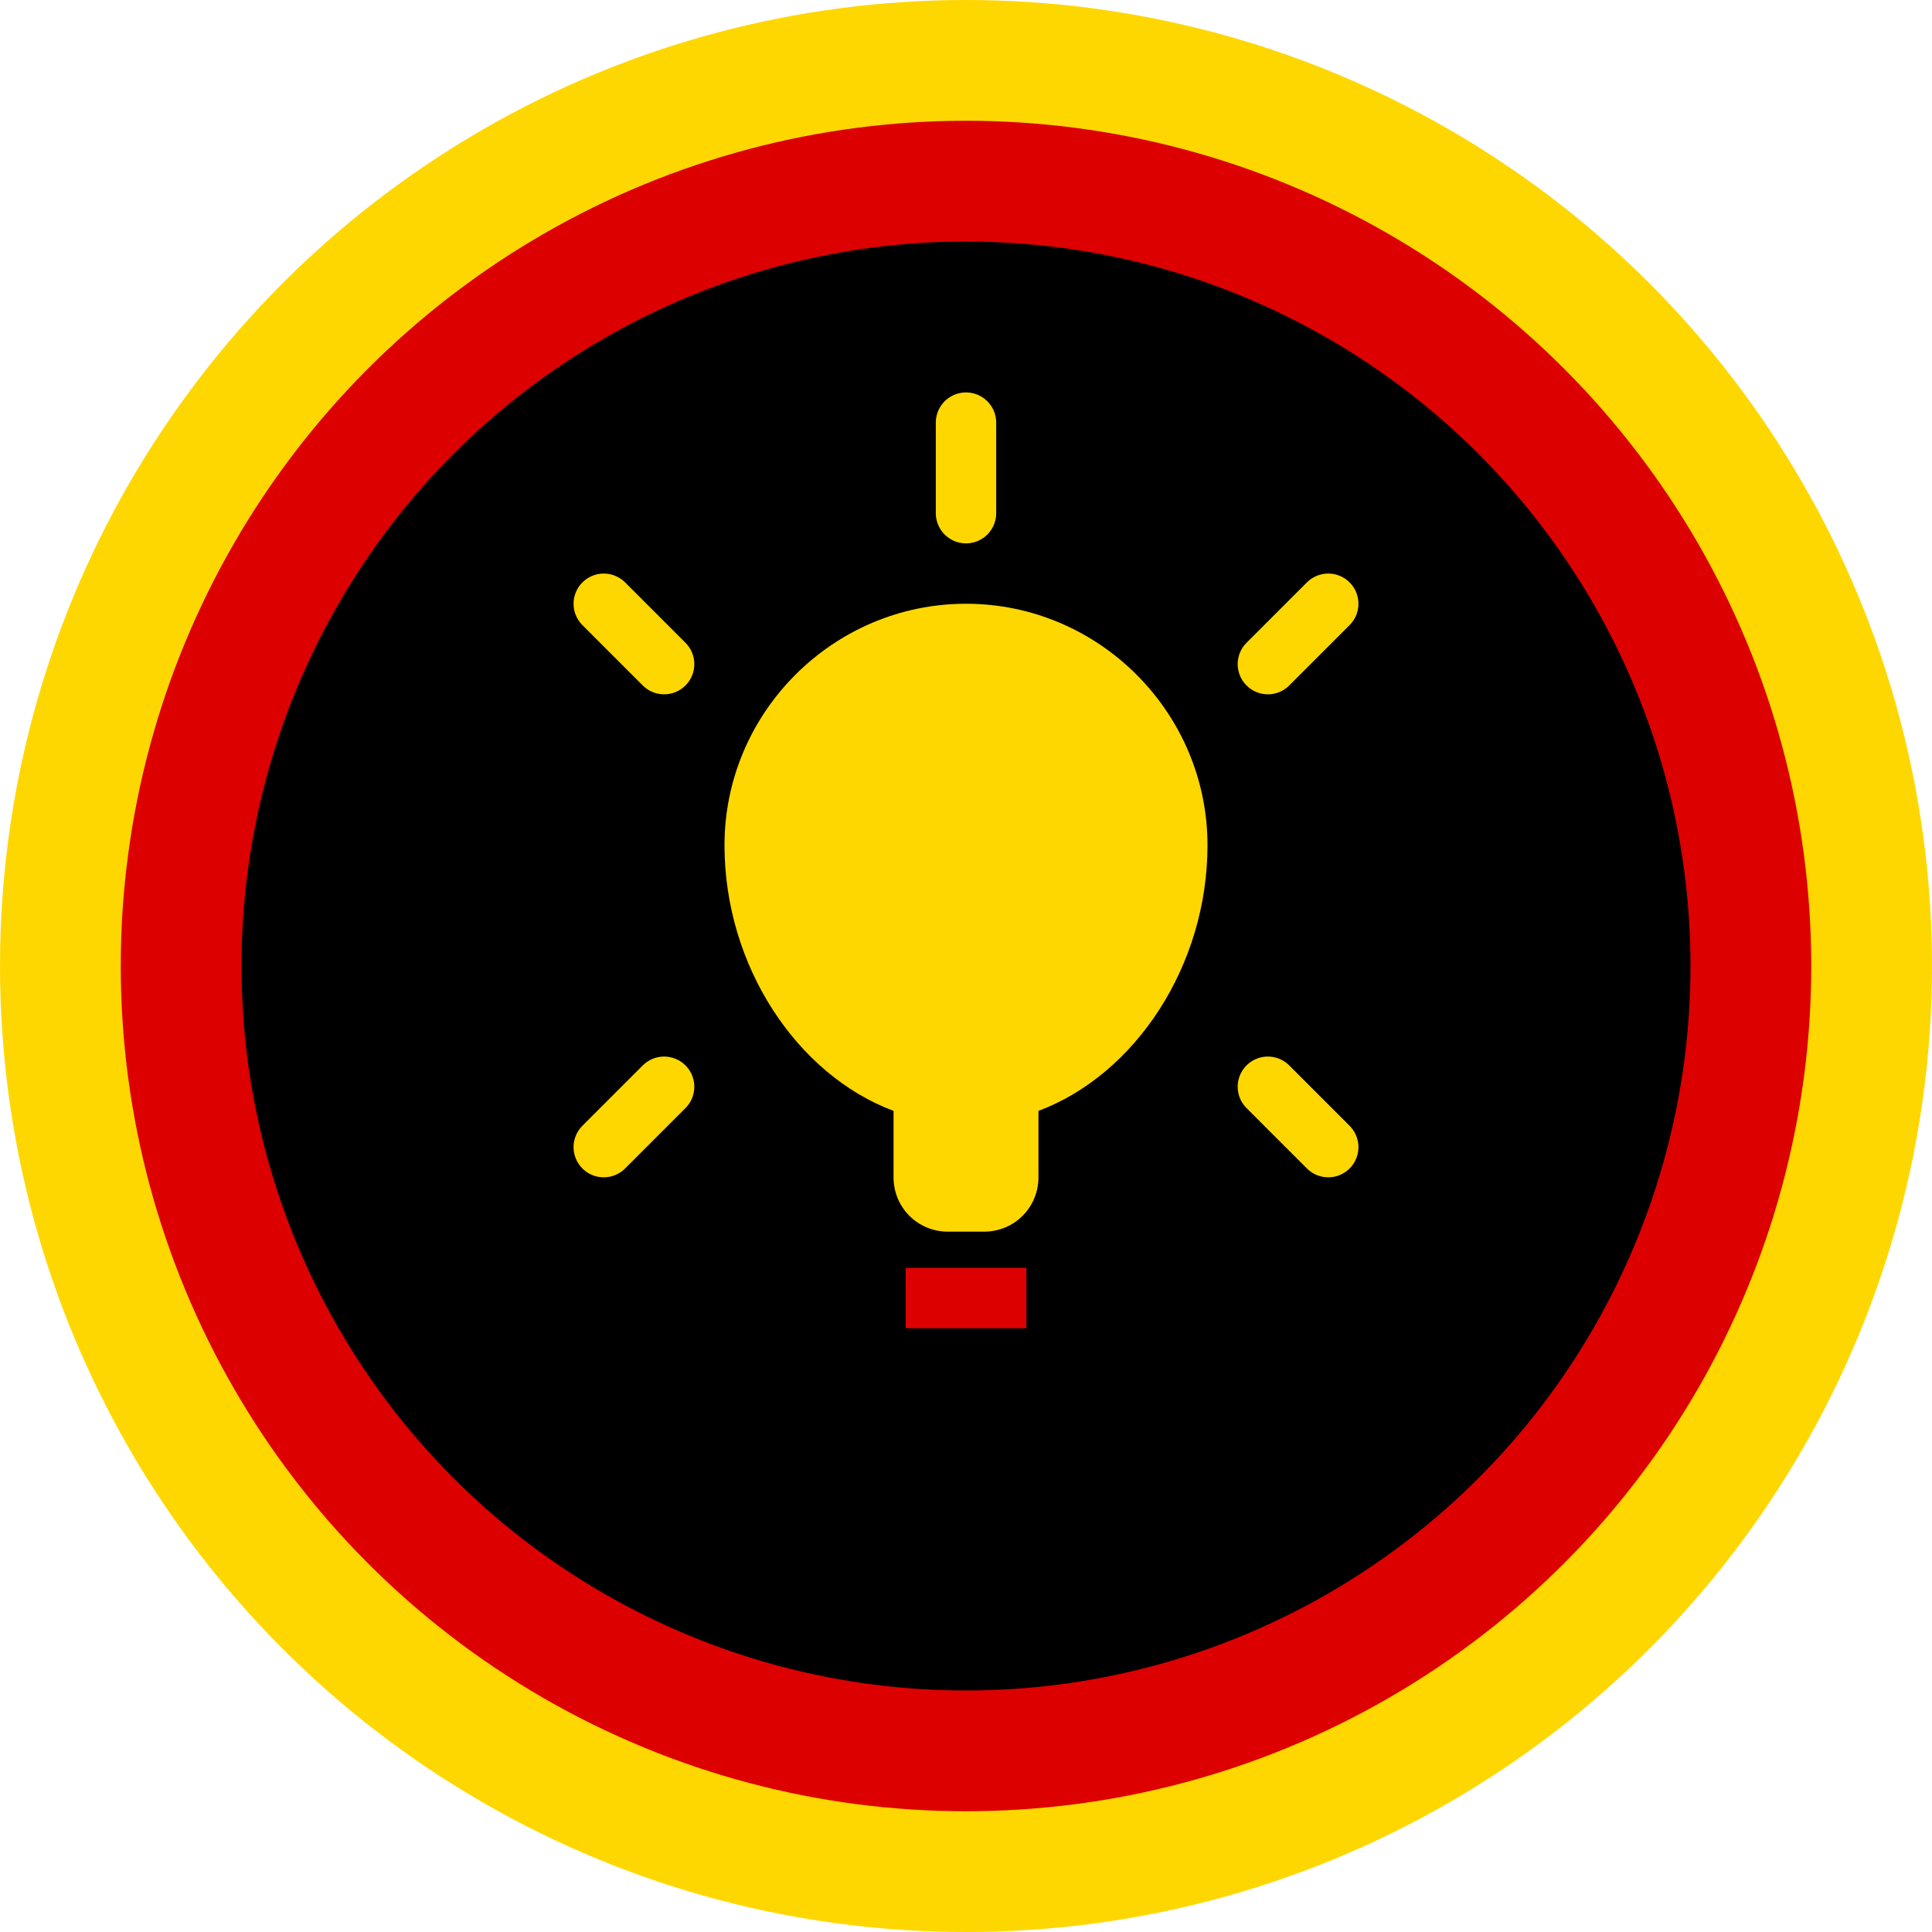
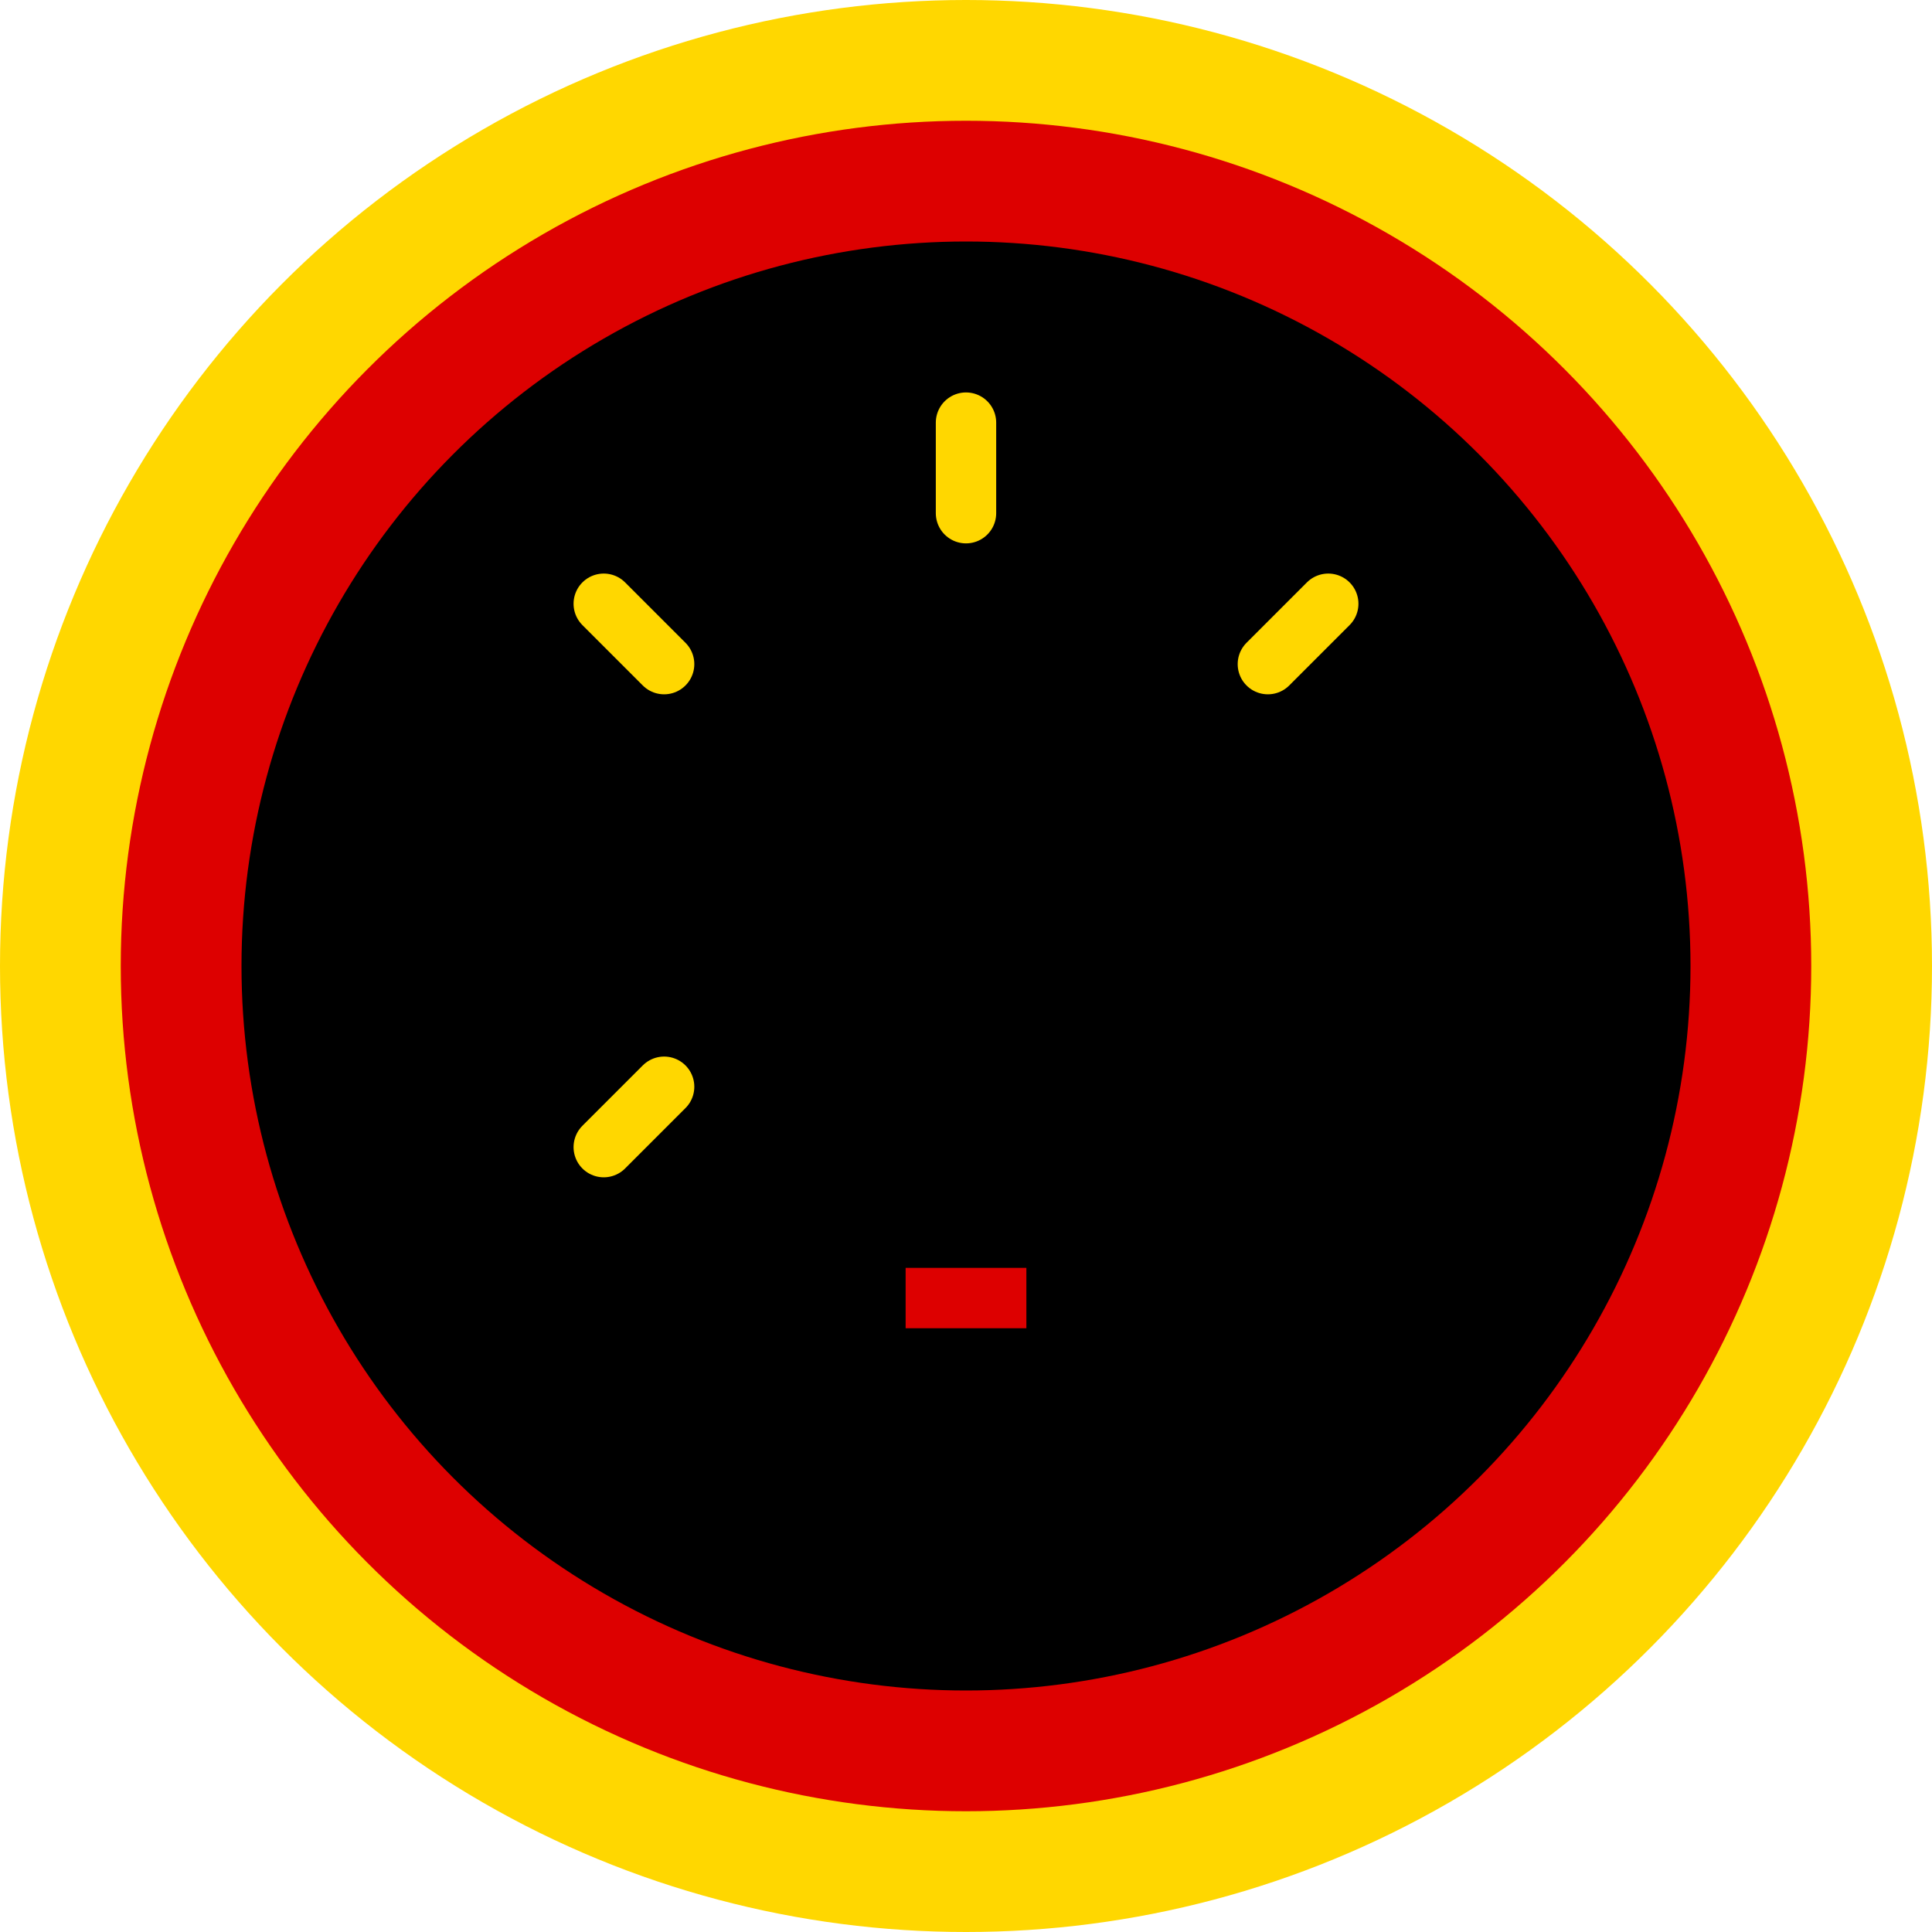
<svg xmlns="http://www.w3.org/2000/svg" width="32" height="32" viewBox="0 0 32 32" fill="none">
  <circle cx="16" cy="16" r="16" fill="#FFD700" />
  <circle cx="16" cy="16" r="14" fill="#DD0000" />
  <circle cx="16" cy="16" r="12" fill="#000000" />
  <g transform="translate(16, 16)">
-     <path d="M0 -6C-2.2 -6 -4 -4.2 -4 -2C-4 0 -2.8 1.8 -1.2 2.4V3.5C-1.2 4 -0.8 4.4 -0.3 4.4H0.3C0.8 4.4 1.2 4 1.2 3.5V2.4C2.8 1.8 4 0 4 -2C4 -4.2 2.2 -6 0 -6Z" fill="#FFD700" />
    <g stroke="#FFD700" stroke-width="1" stroke-linecap="round">
      <line x1="0" y1="-9" x2="0" y2="-7.5" />
      <line x1="6" y1="-6" x2="5" y2="-5" />
-       <line x1="6" y1="3" x2="5" y2="2" />
      <line x1="-6" y1="-6" x2="-5" y2="-5" />
      <line x1="-6" y1="3" x2="-5" y2="2" />
    </g>
    <rect x="-1" y="5" width="2" height="1" fill="#DD0000" />
  </g>
</svg>